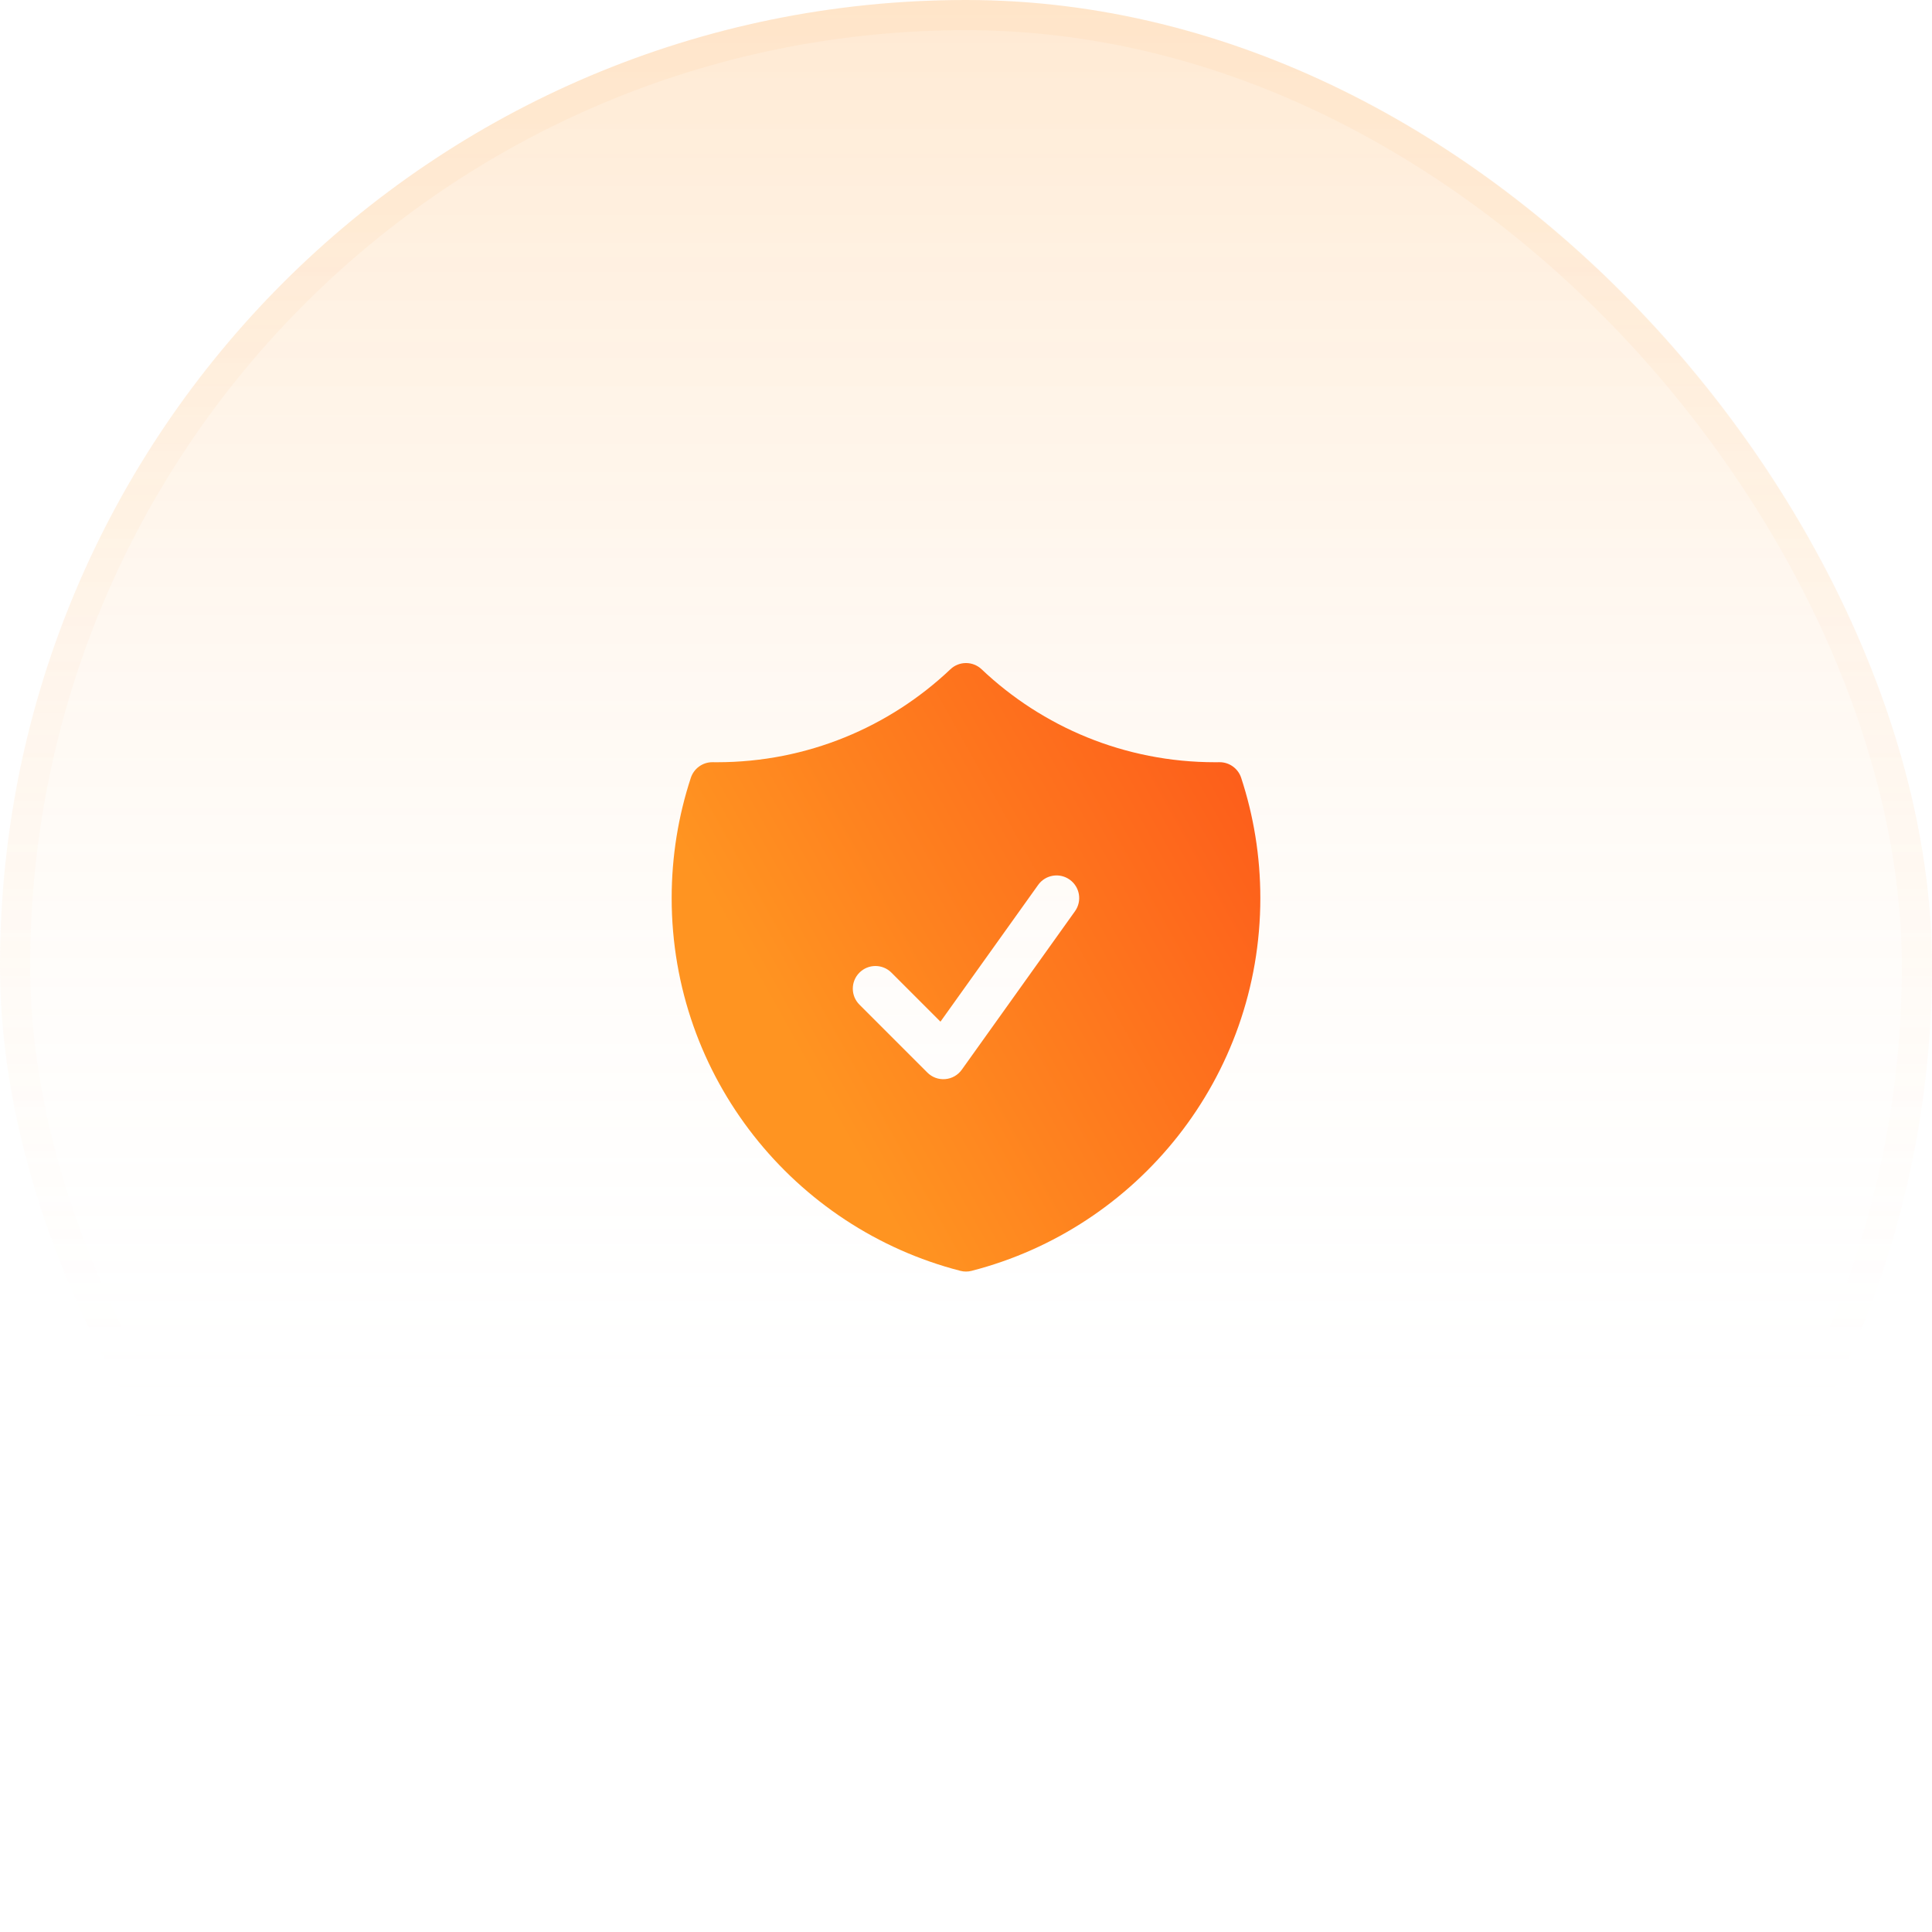
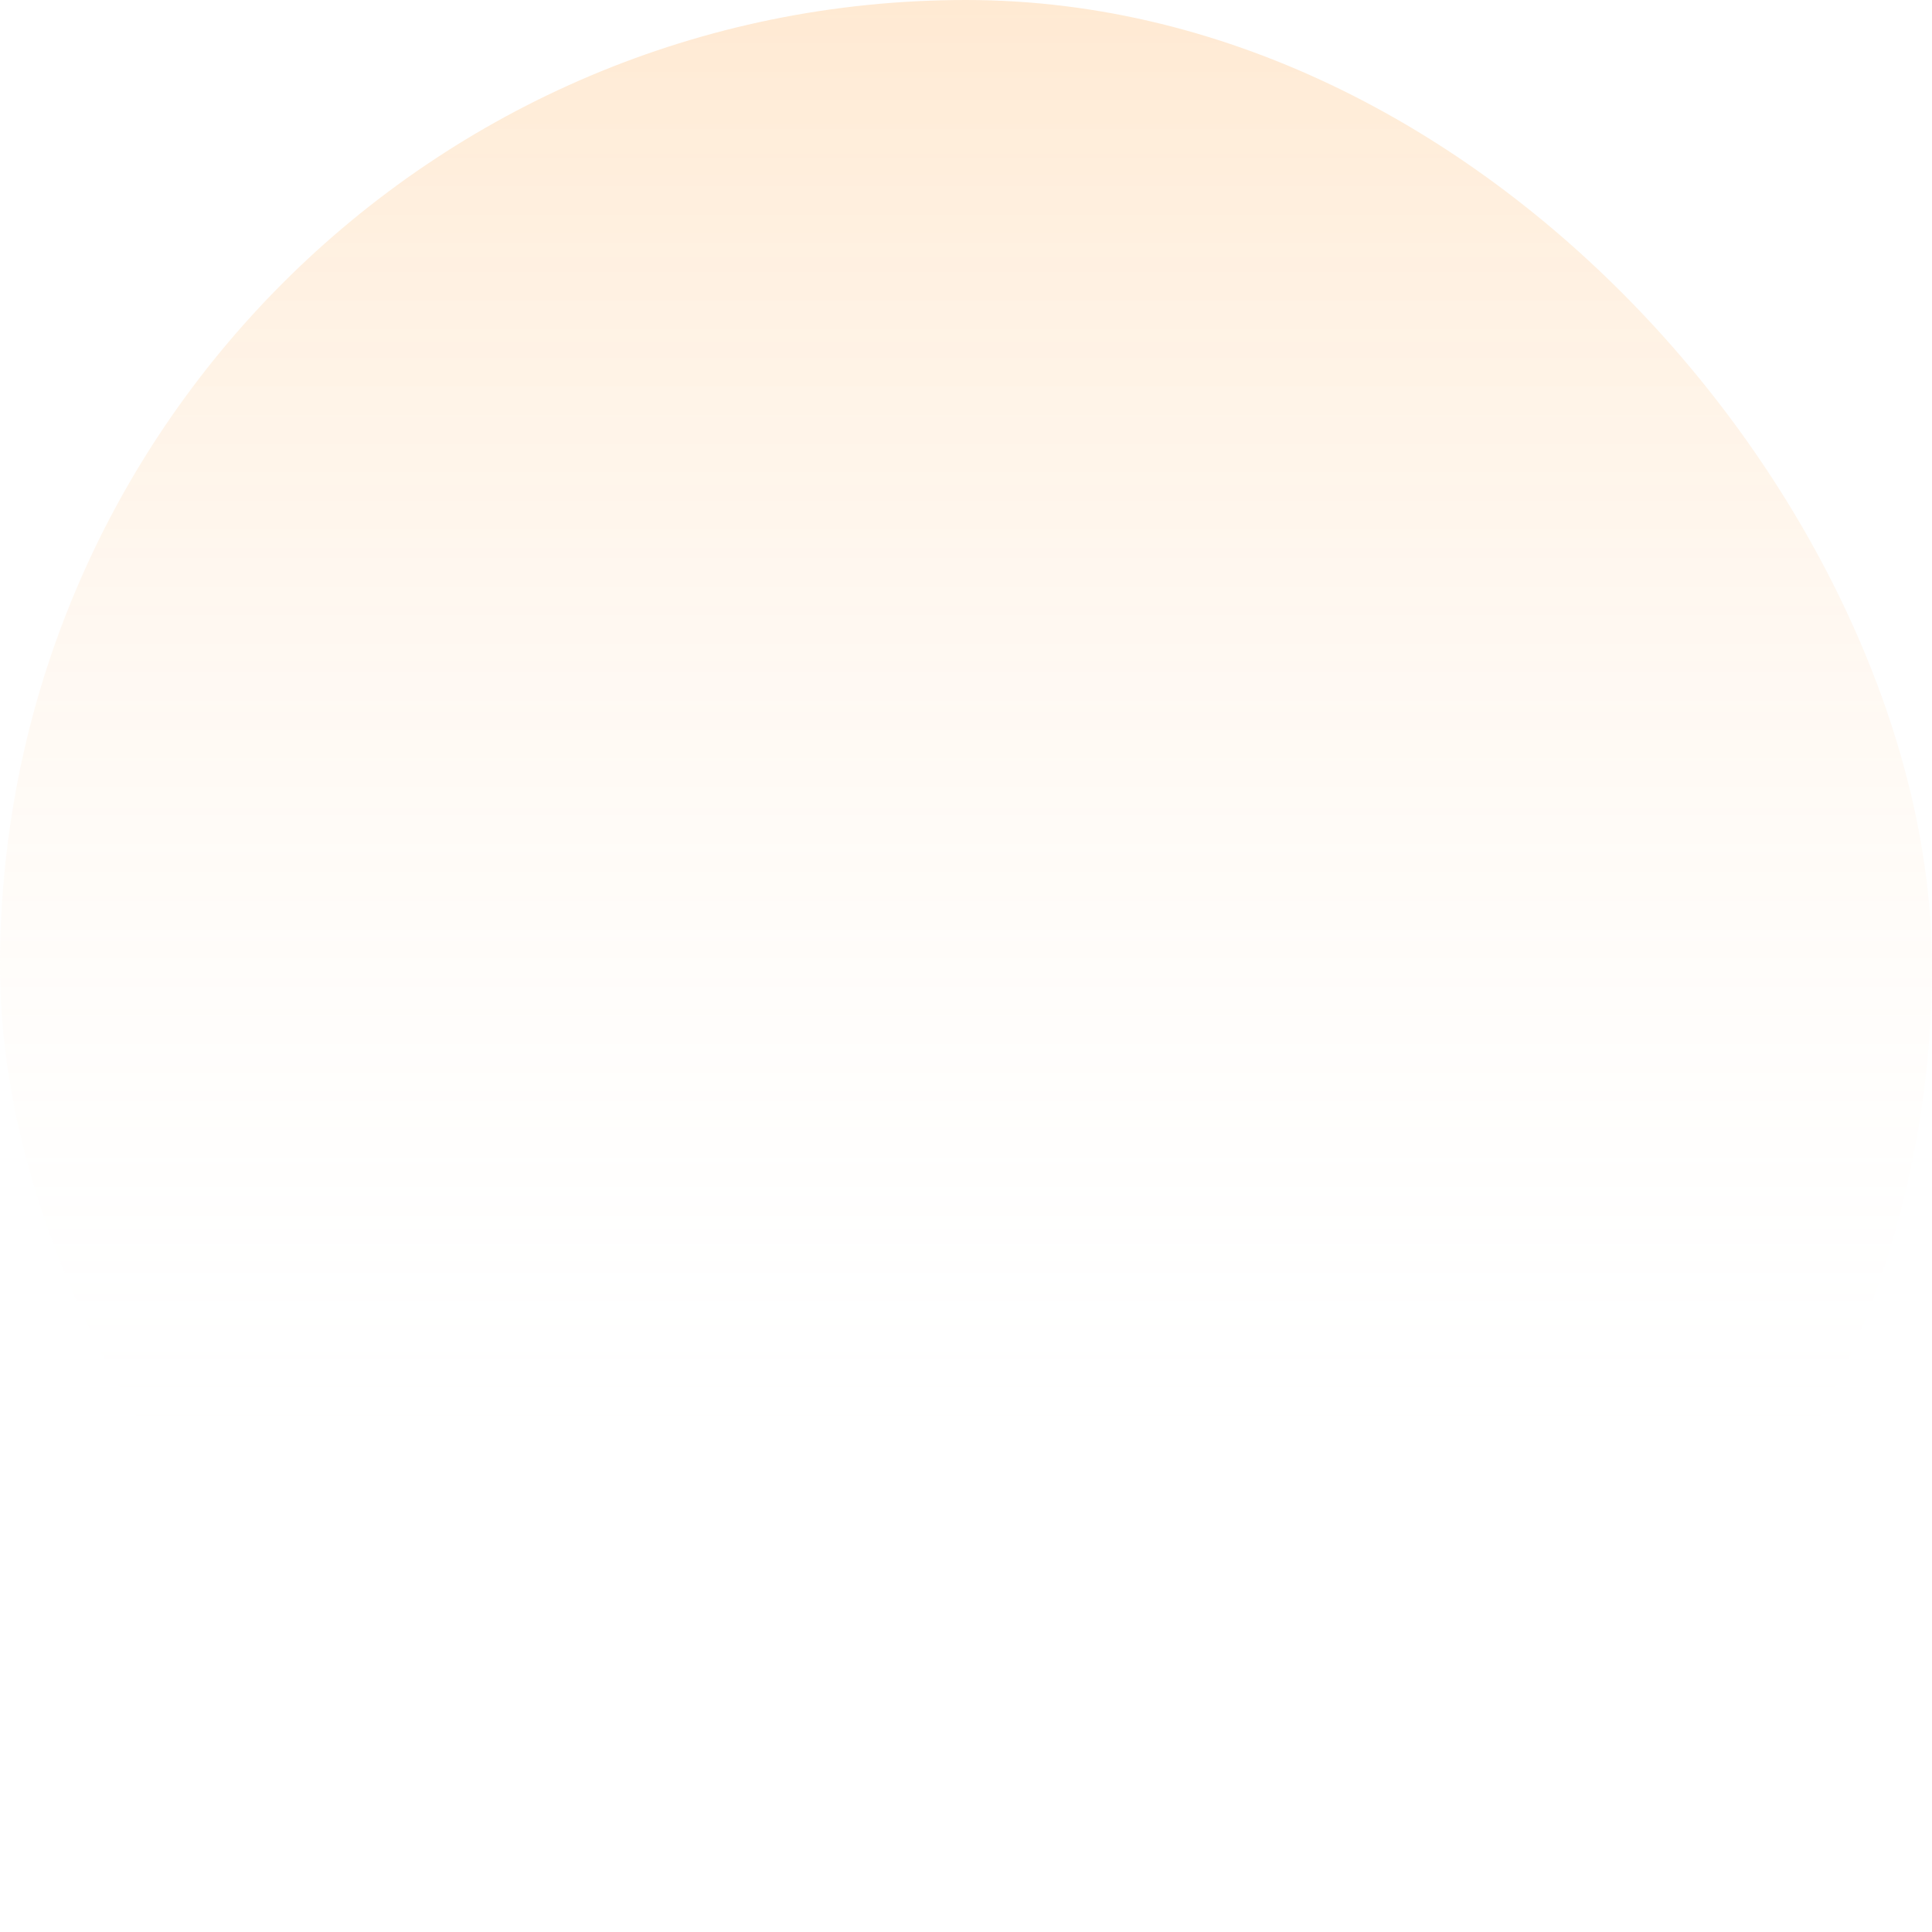
<svg xmlns="http://www.w3.org/2000/svg" width="64" height="64" viewBox="0 0 64 64" fill="none">
  <rect width="64" height="64" rx="32" fill="url(#paint0_linear_742_48467)" />
-   <rect x="0.5" y="0.5" width="63" height="63" rx="31.5" stroke="url(#paint1_linear_742_48467)" stroke-opacity="0.1" />
-   <path fill-rule="evenodd" clip-rule="evenodd" d="M32.516 22.17C32.227 21.896 31.773 21.896 31.484 22.17C29.468 24.08 26.746 25.25 23.75 25.25C23.702 25.25 23.655 25.25 23.607 25.249C23.28 25.245 22.988 25.454 22.885 25.765C22.473 27.02 22.25 28.36 22.25 29.75C22.25 35.692 26.314 40.683 31.813 42.098C31.936 42.13 32.064 42.13 32.187 42.098C37.686 40.683 41.75 35.692 41.75 29.75C41.75 28.36 41.527 27.02 41.115 25.765C41.012 25.454 40.72 25.245 40.393 25.249C40.345 25.25 40.298 25.25 40.25 25.25C37.254 25.25 34.532 24.08 32.516 22.17ZM35.61 30.186C35.851 29.849 35.773 29.381 35.436 29.14C35.099 28.899 34.63 28.977 34.39 29.314L31.154 33.844L29.53 32.22C29.237 31.927 28.763 31.927 28.47 32.22C28.177 32.513 28.177 32.987 28.47 33.28L30.72 35.53C30.876 35.686 31.092 35.766 31.312 35.747C31.532 35.729 31.732 35.615 31.86 35.436L35.61 30.186Z" fill="url(#paint2_linear_742_48467)" />
  <defs>
    <linearGradient id="paint0_linear_742_48467" x1="32" y1="0" x2="32" y2="64" gradientUnits="userSpaceOnUse">
      <stop stop-color="#FF6720" stop-opacity="0.2" />
      <stop offset="0" stop-color="#FF9421" stop-opacity="0.2" />
      <stop offset="0.755" stop-color="white" stop-opacity="0" />
    </linearGradient>
    <linearGradient id="paint1_linear_742_48467" x1="32" y1="0" x2="32" y2="64" gradientUnits="userSpaceOnUse">
      <stop offset="0.12" stop-color="#FFBF7A" />
      <stop offset="0.698" stop-color="#FFBF7A" stop-opacity="0" />
    </linearGradient>
    <linearGradient id="paint2_linear_742_48467" x1="41.75" y1="21.964" x2="24.558" y2="31.559" gradientUnits="userSpaceOnUse">
      <stop stop-color="#FD571A" />
      <stop offset="1" stop-color="#FF9421" />
    </linearGradient>
  </defs>
</svg>